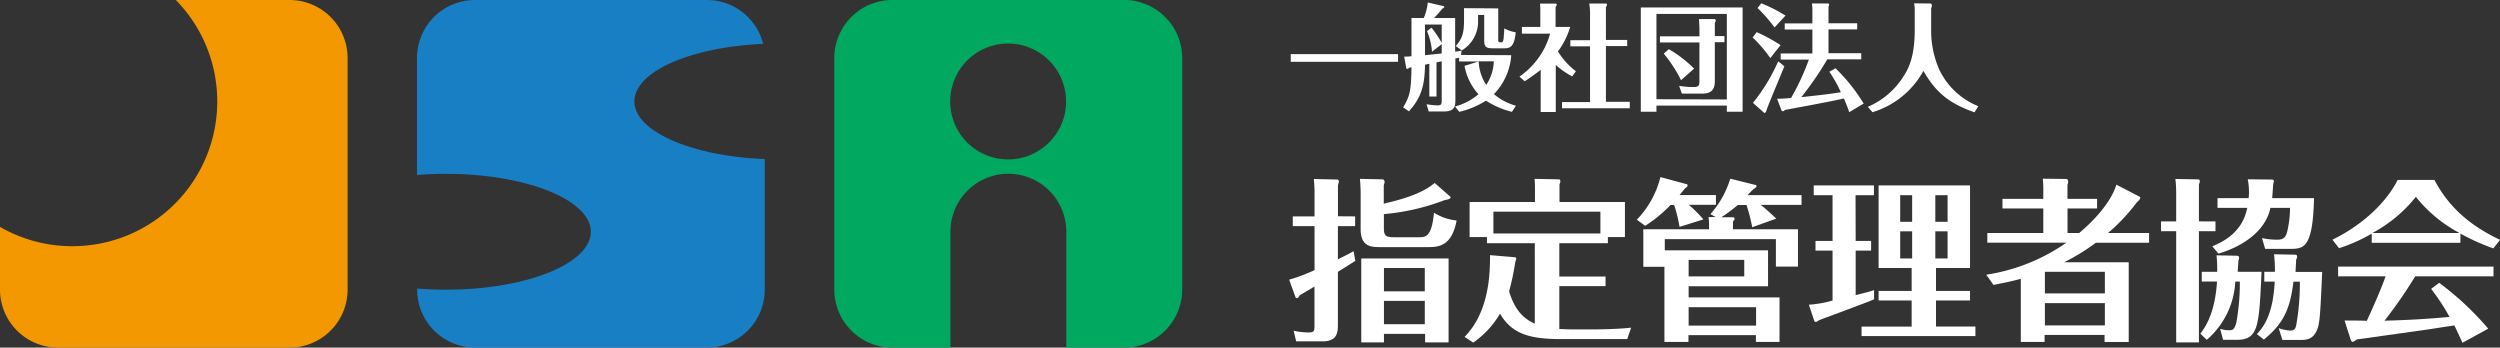
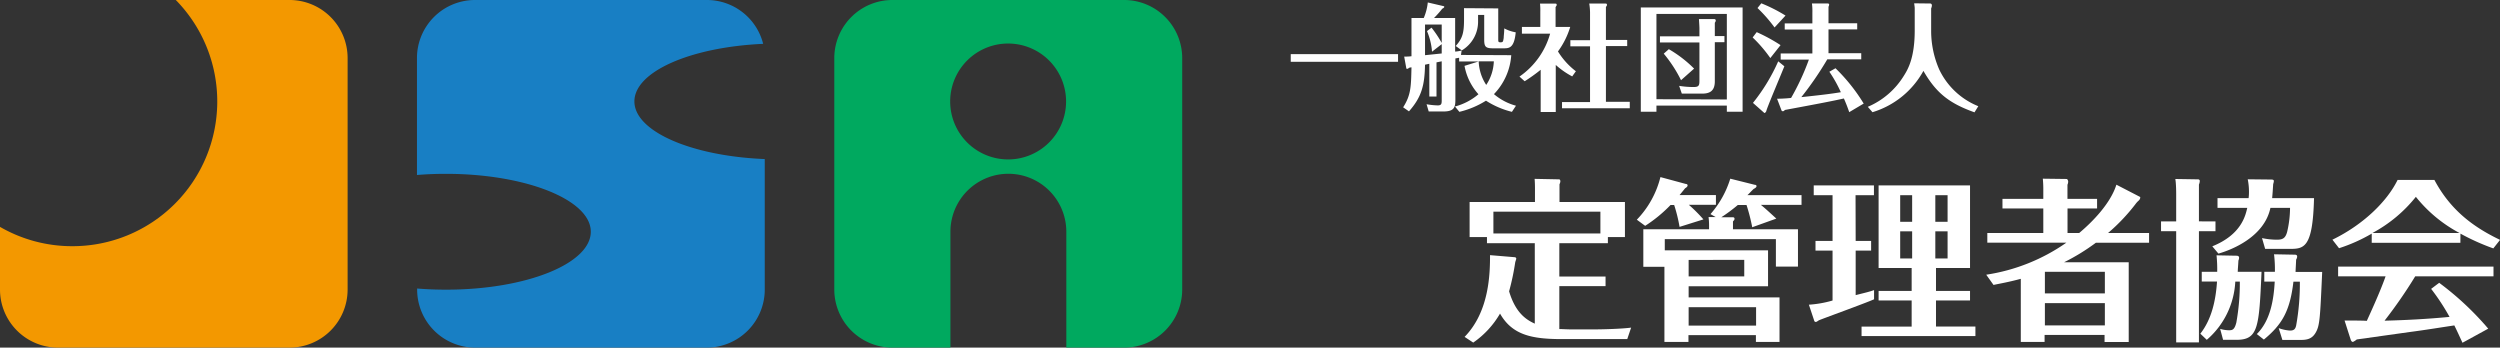
<svg xmlns="http://www.w3.org/2000/svg" viewBox="0 0 407.71 56.69">
  <rect x="0" y="0" width="407.71" height="56.69" fill="#333333" stroke="none" />
  <defs>
    <style>.cls-1{fill:#187fc4;}.cls-2{fill:#f39800;}.cls-3{fill:#00a95f;}.cls-4{fill:#fff;}</style>
  </defs>
  <g id="レイヤー_2" data-name="レイヤー 2">
    <g id="ロゴ">
      <path class="cls-1" d="M103.46,16.54c0-4.86,9.17-8.86,21-9.39A9.47,9.47,0,0,0,115.28,0H77.48A9.47,9.47,0,0,0,68,9.45V28.54c1.53-.13,3.11-.19,4.73-.19,13,0,23.62,4.23,23.62,9.44S85.8,47.24,72.76,47.24c-1.62,0-3.2-.06-4.73-.19v.19a9.47,9.47,0,0,0,9.45,9.45h37.8a9.47,9.47,0,0,0,9.44-9.45V25.94C112.79,25.46,103.46,21.43,103.46,16.54Z" />
      <path class="cls-2" d="M47.24,0H28.67A23.61,23.61,0,0,1,11.81,40.15,23.51,23.51,0,0,1,0,37V47.24a9.47,9.47,0,0,0,9.45,9.45H47.24a9.47,9.47,0,0,0,9.45-9.45V9.45A9.47,9.47,0,0,0,47.24,0Z" />
-       <path class="cls-3" d="M183.31,0h-37.8a9.48,9.48,0,0,0-9.45,9.45V47.24a9.48,9.48,0,0,0,9.45,9.45H155V37.79a9.45,9.45,0,0,1,18.9,0v18.9h9.45a9.48,9.48,0,0,0,9.45-9.45V9.45A9.48,9.48,0,0,0,183.31,0Zm-18.9,26a9.45,9.45,0,1,1,9.45-9.44A9.45,9.45,0,0,1,164.41,26Z" />
+       <path class="cls-3" d="M183.31,0h-37.8a9.48,9.48,0,0,0-9.45,9.45V47.24a9.48,9.48,0,0,0,9.45,9.45H155V37.79a9.45,9.45,0,0,1,18.9,0v18.9h9.45a9.48,9.48,0,0,0,9.45-9.45V9.45A9.48,9.48,0,0,0,183.31,0Zm-18.9,26a9.45,9.45,0,1,1,9.45-9.44A9.45,9.45,0,0,1,164.41,26" />
      <path class="cls-4" d="M228,8.83v1.25h-17.5V8.83Z" />
      <path class="cls-4" d="M246.46,9a10.11,10.11,0,0,1-2.82,6.35,9.22,9.22,0,0,0,3.59,1.89l-.66,1a14,14,0,0,1-4.23-1.82A14.47,14.47,0,0,1,238,18.24l-.72-.87a9.68,9.68,0,0,0,3.83-2,9.43,9.43,0,0,1-2.27-4.63l2.31-.72h-3.19v-.6l-.61.11v6.65c0,1.21-.09,2-1.94,2H233L232.65,17a12.29,12.29,0,0,0,1.81.19c.66,0,.66-.31.66-.91V10l-.85.17v5.57H233.1V10.4l-.7.15c-.07,3.3-.51,5.23-2.62,7.61l-.95-.66c1.27-2,1.29-3.33,1.36-6.52a2.48,2.48,0,0,0-.41.08.41.41,0,0,1-.31.17.13.13,0,0,1-.13-.13L229,9.23c.34,0,.72,0,1.19-.06V2.94h2A8.78,8.78,0,0,0,232.85.4l2.61.61a.13.13,0,0,1,.08.11s0,.15-.33.3a16.72,16.72,0,0,1-1.35,1.52h3.45V8.41c.29,0,.91-.13,1.06-.17l-.11.72Zm-13-4.49A18.48,18.48,0,0,1,235.12,7V4H232.4V9l2.72-.28V7.2l-1.58,1.23a10.63,10.63,0,0,0-.82-3.36Zm10.88-3.14v5c0,.43,0,.53.39.53s.4-.12.5-.72c0-.3.09-.91.09-1.55a6.22,6.22,0,0,0,1.87.64c-.25,2.61-1.1,2.61-2,2.61h-1.69c-1.24,0-1.45-.27-1.45-1.44v-4h-1v1a5.46,5.46,0,0,1-2.65,4.78l-1-.72c1.19-1.3,1.36-2.31,1.36-4.4V1.33ZM241.15,10a7.47,7.47,0,0,0,1.23,3.85A7.43,7.43,0,0,0,243.62,10Z" />
      <path class="cls-4" d="M256.4,12.46a13.39,13.39,0,0,1-2.68-1.87v7.67h-2.46V11.38a27.49,27.49,0,0,1-2.61,1.87l-.85-.76a12.65,12.65,0,0,0,5-7H248.2V4.39h3V1.93a10.29,10.29,0,0,0-.05-1.34l2.49,0c.09,0,.23,0,.23.17s0,.11-.18.4V4.39h2.39a13.29,13.29,0,0,1-2,4A11.94,11.94,0,0,0,257,11.62Zm-.3-4.9v-1h3.21V2a9.74,9.74,0,0,0-.13-1.42l2.64,0c.09,0,.25,0,.25.19s-.06.19-.17.38V6.51h3.47v1H261.9v9.09h3.89v1.06H254.74V16.65h4.57V7.56Z" />
      <path class="cls-4" d="M270.14,17.22v1h-2.55v-17h16.6v17h-2.57v-1Zm11.48-1V2.27H270.14V16.18ZM277.15,4.56c0-.15-.06-1.17-.08-1.45h2.42c.13,0,.32,0,.32.25,0,.08,0,.11-.15.36V5.88h1.57v1h-1.57v6.39c0,1.72-1,2-2.13,2h-3.25L273.84,14a14,14,0,0,0,2.4.19c.85,0,.91-.3.91-1.07V6.92h-6.44v-1h6.44Zm-3,8.52a21.8,21.8,0,0,0-2.82-4.33l.83-.73a19.85,19.85,0,0,1,4.12,3.17Z" />
      <path class="cls-4" d="M288.71,9.47a22.15,22.15,0,0,0-2.88-3.36l.66-.87a27.81,27.81,0,0,1,3.89,2.12ZM291,10.81c-.45,1.15-2.81,6.69-2.94,7.29-.06.21-.27.38-.34.31l-1.84-1.63A30.48,30.48,0,0,0,290,10ZM289.4,4.48a23.37,23.37,0,0,0-2.78-3.17l.62-.77a25.1,25.1,0,0,1,3.95,2Zm13.48-.69v1H298.2V8.68h5.34v1H298a53.12,53.12,0,0,1-4.23,6.16c2.74-.29,4.7-.51,6.44-.8a21.24,21.24,0,0,0-1.87-3.34l1-.57a29.34,29.34,0,0,1,4.6,5.76l-2.36,1.4c-.17-.49-.39-1.13-.87-2.23-1.88.42-3.89.81-9.61,1.87-.17.17-.23.21-.32.21a.25.25,0,0,1-.23-.1l-.74-1.94c1.14,0,2.14-.11,2.29-.13A39.42,39.42,0,0,0,295,9.72H290.4v-1h5.17V4.82h-4.51v-1h4.51V2.1A9.77,9.77,0,0,0,295.5.57l2.68,0s.13.1.13.19a1,1,0,0,1-.11.34V3.79Z" />
      <path class="cls-4" d="M314.77.57c.19,0,.29.12.29.33a1.34,1.34,0,0,1-.12.47V5.2a15.75,15.75,0,0,0,1.31,6.12,12,12,0,0,0,6.38,6l-.62,1c-4.1-1.47-6.24-3.13-8.33-6.76a14.16,14.16,0,0,1-8.31,6.74l-.76-.88a12.73,12.73,0,0,0,5.87-5.05c.68-1.07,1.78-2.94,1.78-7.42V1.35c0-.17-.06-.59-.09-.81Z" />
-       <path class="cls-4" d="M221,35.29v1.59h-2.81v5.41c1.71-.85,1.85-.93,2.56-1.33l.28,1.59c-.06.05-1.9,1.19-2.84,1.78V53c0,1.33-.19,2.67-2.49,2.67h-4.31l-.42-1.73a12.29,12.29,0,0,0,2.32.28c1,0,1.08-.17,1.08-1.08v-6.4L212,48.13c-.23.34-.32.48-.43.48s-.25,0-.28-.11l-1.05-2.89a28.21,28.21,0,0,0,4.14-1.56V36.88h-3.55V35.29h3.55V31.58a22.24,22.24,0,0,0-.12-2.39l3.83.09c.09,0,.26.08.26.34,0,.11-.15.54-.15.65v5Zm15.54-3.2c.08.08.05.42-.85.51a36.62,36.62,0,0,1-10,2.32v2.3c0,1.27.36,1.47,1.7,1.47h4c1.08,0,2.1,0,2.47-4a8.61,8.61,0,0,0,3.69,1.27c-.8,4.28-3,4.34-4.82,4.34h-7.57c-1.45,0-3.26,0-3.26-2.92V31.52c0-.77-.06-1.76-.12-2.35l3.77.08a.5.5,0,0,1,.26.43,2.77,2.77,0,0,1-.14.53v3c3.88-.88,6.57-1.9,8.3-3.37ZM225.7,54.45v1.39H222V42.15h14.24V55.84h-3.83V54.45Zm6.66-6.94v-3.8H225.7v3.8Zm0,5.36v-3.8H225.7v3.8Z" />
      <path class="cls-4" d="M259.94,53.72c1.47,0,4.62-.09,6.07-.29l-.63,1.87H254.72c-4.87,0-8.1-.65-10.09-4.16a14.66,14.66,0,0,1-4.37,4.73l-1.41-.93C242.9,50.8,243,44.59,243,41.61l4.08.34c.08,0,.2.14.2.23s-.15.48-.17.59a39.58,39.58,0,0,1-1,4.74c1,3.34,2.6,4.56,4.19,5.27V39.66h-7.8v-1h-2.83V32.94h10.66V31.07c0-.49,0-1.25-.06-1.9l4,.08c.11,0,.2.14.2.31a1.14,1.14,0,0,1-.14.48v2.9H265v5.72h-2.78v1H254.3V45.1h7.54v1.56H254.3v7c.37,0,1.3.06,1.9.06ZM243.55,38.07H261V34.52H243.55Z" />
      <path class="cls-4" d="M273.91,37a25.61,25.61,0,0,0-.88-3.57h-.59a22.64,22.64,0,0,1-4.14,3.4l-1.36-1a15.33,15.33,0,0,0,3.85-6.95L274.93,30c.17,0,.29.08.29.25s-.2.34-.4.45c-.48.6-.65.8-.91,1.11h5.93v1.59h-4.42a24.3,24.3,0,0,1,2.38,2.38Zm11.85.06a30.17,30.17,0,0,0-.93-3.63h-1.42a26,26,0,0,1-2.69,2l1.84,0c.08,0,.31,0,.31.23s-.08.25-.25.45v1.28h10.6v6.09h-3.6V39H271.5v1.82h16.84v5.87H275.39V48.5h14.82v7.26h-3.85V54.65h-11v1.11h-3.92V43.51H268V37.39h10.72v-.57a11.26,11.26,0,0,0-.08-1.42h1.16l-.85-.48a15.78,15.78,0,0,0,3.23-5.78l4,1c.14,0,.28.05.28.22s-.2.32-.48.46c-.63.62-.68.71-1,1h8.82v1.59h-6.63c.62.51.82.68,2.52,2.24Zm-10.37,5.33v2.69h9.07V42.38Zm11,10.71v-3h-11v3Z" />
      <path class="cls-4" d="M302.63,39.29h2.52v1.58h-2.52v7.26c1.53-.39,2.12-.51,3-.82v1.5c-1.39.63-8.76,3.29-9,3.43s-.34.26-.51.26a.25.25,0,0,1-.25-.2L295,49.69a17.85,17.85,0,0,0,3.86-.68V40.87h-2.78V39.29h2.78V31.83h-3.07V30.24h9.82v1.59h-3Zm13.1,8.16h5.55V49h-5.55v4.25h6.43v1.56H303.59V53.26h8.17V49h-5.39V47.45h5.39V43.71h-5.39V30.24h14.91V43.71h-5.55Zm-3.89-11.28V31.83h-1.95v4.34Zm-1.95,1.56v4.42h1.95V37.73Zm7.73-1.56V31.83h-2v4.34Zm-2,1.56v4.42h2V37.73Z" />
      <path class="cls-4" d="M349,32.11c.11.06,0,.46-.28.66a3.59,3.59,0,0,0-.49.56A30.94,30.94,0,0,1,343.79,38h6.69v1.59H341.8a33.93,33.93,0,0,1-5.18,3.18h10.54v13h-3.94V54.62h-9.78v1.14h-3.88V45.47c-2.07.56-3.35.76-4.45,1l-1.19-1.67A30.82,30.82,0,0,0,337,39.57h-12.9V38h9.13V34h-6.66V32.43h6.66V31.07a18,18,0,0,0-.08-1.93l3.94.05a.64.64,0,0,1,.2.43,1.41,1.41,0,0,1-.12.51v2.3H342V34h-4.82v4h1.9c2.24-1.87,5.13-4.87,6.07-7.88Zm-5.73,12.22h-9.78v3.52h9.78Zm0,5.11h-9.78v3.63h9.78Z" />
      <path class="cls-4" d="M361.31,36.11V37.7h-2.7V55.84H354.9V37.7h-2.47V36.11h2.47V31.6c0-.11,0-1.64-.14-2.41l3.74.06a.26.26,0,0,1,.25.28,1.67,1.67,0,0,1-.14.57v6Zm3.26,5.59c.28,0,.59,0,.59.34a1.24,1.24,0,0,1-.11.45c-.06,1.11-.09,1.22-.11,1.84h3.88c-.4,9-.51,11.09-4.08,11.09h-2.19l-.48-1.79a5,5,0,0,0,1.47.23c.54,0,.88-.11,1.17-1.25a36.31,36.31,0,0,0,.57-6.69h-.74a13.38,13.38,0,0,1-4.65,9.5l-1.05-1c1.87-2.39,2.52-5.48,2.72-8.51h-2.49V44.33h2.52a21.85,21.85,0,0,0-.11-2.69Zm5.75-12.42c.26,0,.51,0,.51.25a2.35,2.35,0,0,1-.11.49c-.06.9-.09,1.5-.17,2.29h6.83c-.2,8.28-1.67,8.28-4.11,8.28h-3.86l-.51-1.76a11.92,11.92,0,0,0,2.47.26c1,0,1.36-.34,1.62-1.25a17.4,17.4,0,0,0,.48-3.94h-3.2c-1,4.76-6.36,6.86-8.48,7.46l-1-1.19c4.73-1.9,5.41-5,5.7-6.27h-4.85V32.31h5.07a7.73,7.73,0,0,0,.06-1.07,10,10,0,0,0-.2-2Zm-2.27,25.2c2.16-2.15,2.75-5.41,2.92-8.56h-1.7V44.33H371a21,21,0,0,0-.14-2.86l3.2.06c.34,0,.57,0,.57.34a1.15,1.15,0,0,1-.17.48c0,.31-.09,1.7-.09,2h4.34c-.34,7.63-.39,8.76-1.08,9.93s-1.7,1.16-2.72,1.16h-2.69l-.6-1.93a6.49,6.49,0,0,0,1.85.4c.68,0,.88-.29,1-.85a38.34,38.34,0,0,0,.6-7.12h-1.05c-.56,4.82-1.87,7-4.82,9.44Z" />
      <path class="cls-4" d="M401.25,39.6H386.79V38.1a26.89,26.89,0,0,1-5.33,2.38l-1.08-1.39c4.91-2.38,8.88-6.15,10.63-9.75h6c2.72,5.13,6.63,7.82,10.71,9.78l-1.1,1.39a36.52,36.52,0,0,1-5.36-2.41Zm-3.46,6.52a48.26,48.26,0,0,1,8,7.48l-4.2,2.3c-.51-1.11-.85-1.87-1.33-2.83-2.41.36-4.82.76-7.23,1.07l-8.68,1.22a2.73,2.73,0,0,1-.62.4c-.23,0-.31-.23-.37-.37l-1-3.12c.56,0,3.09,0,3.63.06.39-.88,2.15-4.65,3.06-7.26h-7.74V43.48h25.34v1.59H393.88a76.93,76.93,0,0,1-5,7.23c3.54-.09,7.08-.28,10.6-.62a35.39,35.39,0,0,0-3-4.57ZM401.11,38a22.76,22.76,0,0,1-7.12-5.9A22.87,22.87,0,0,1,386.9,38Z" />
    </g>
  </g>
</svg>